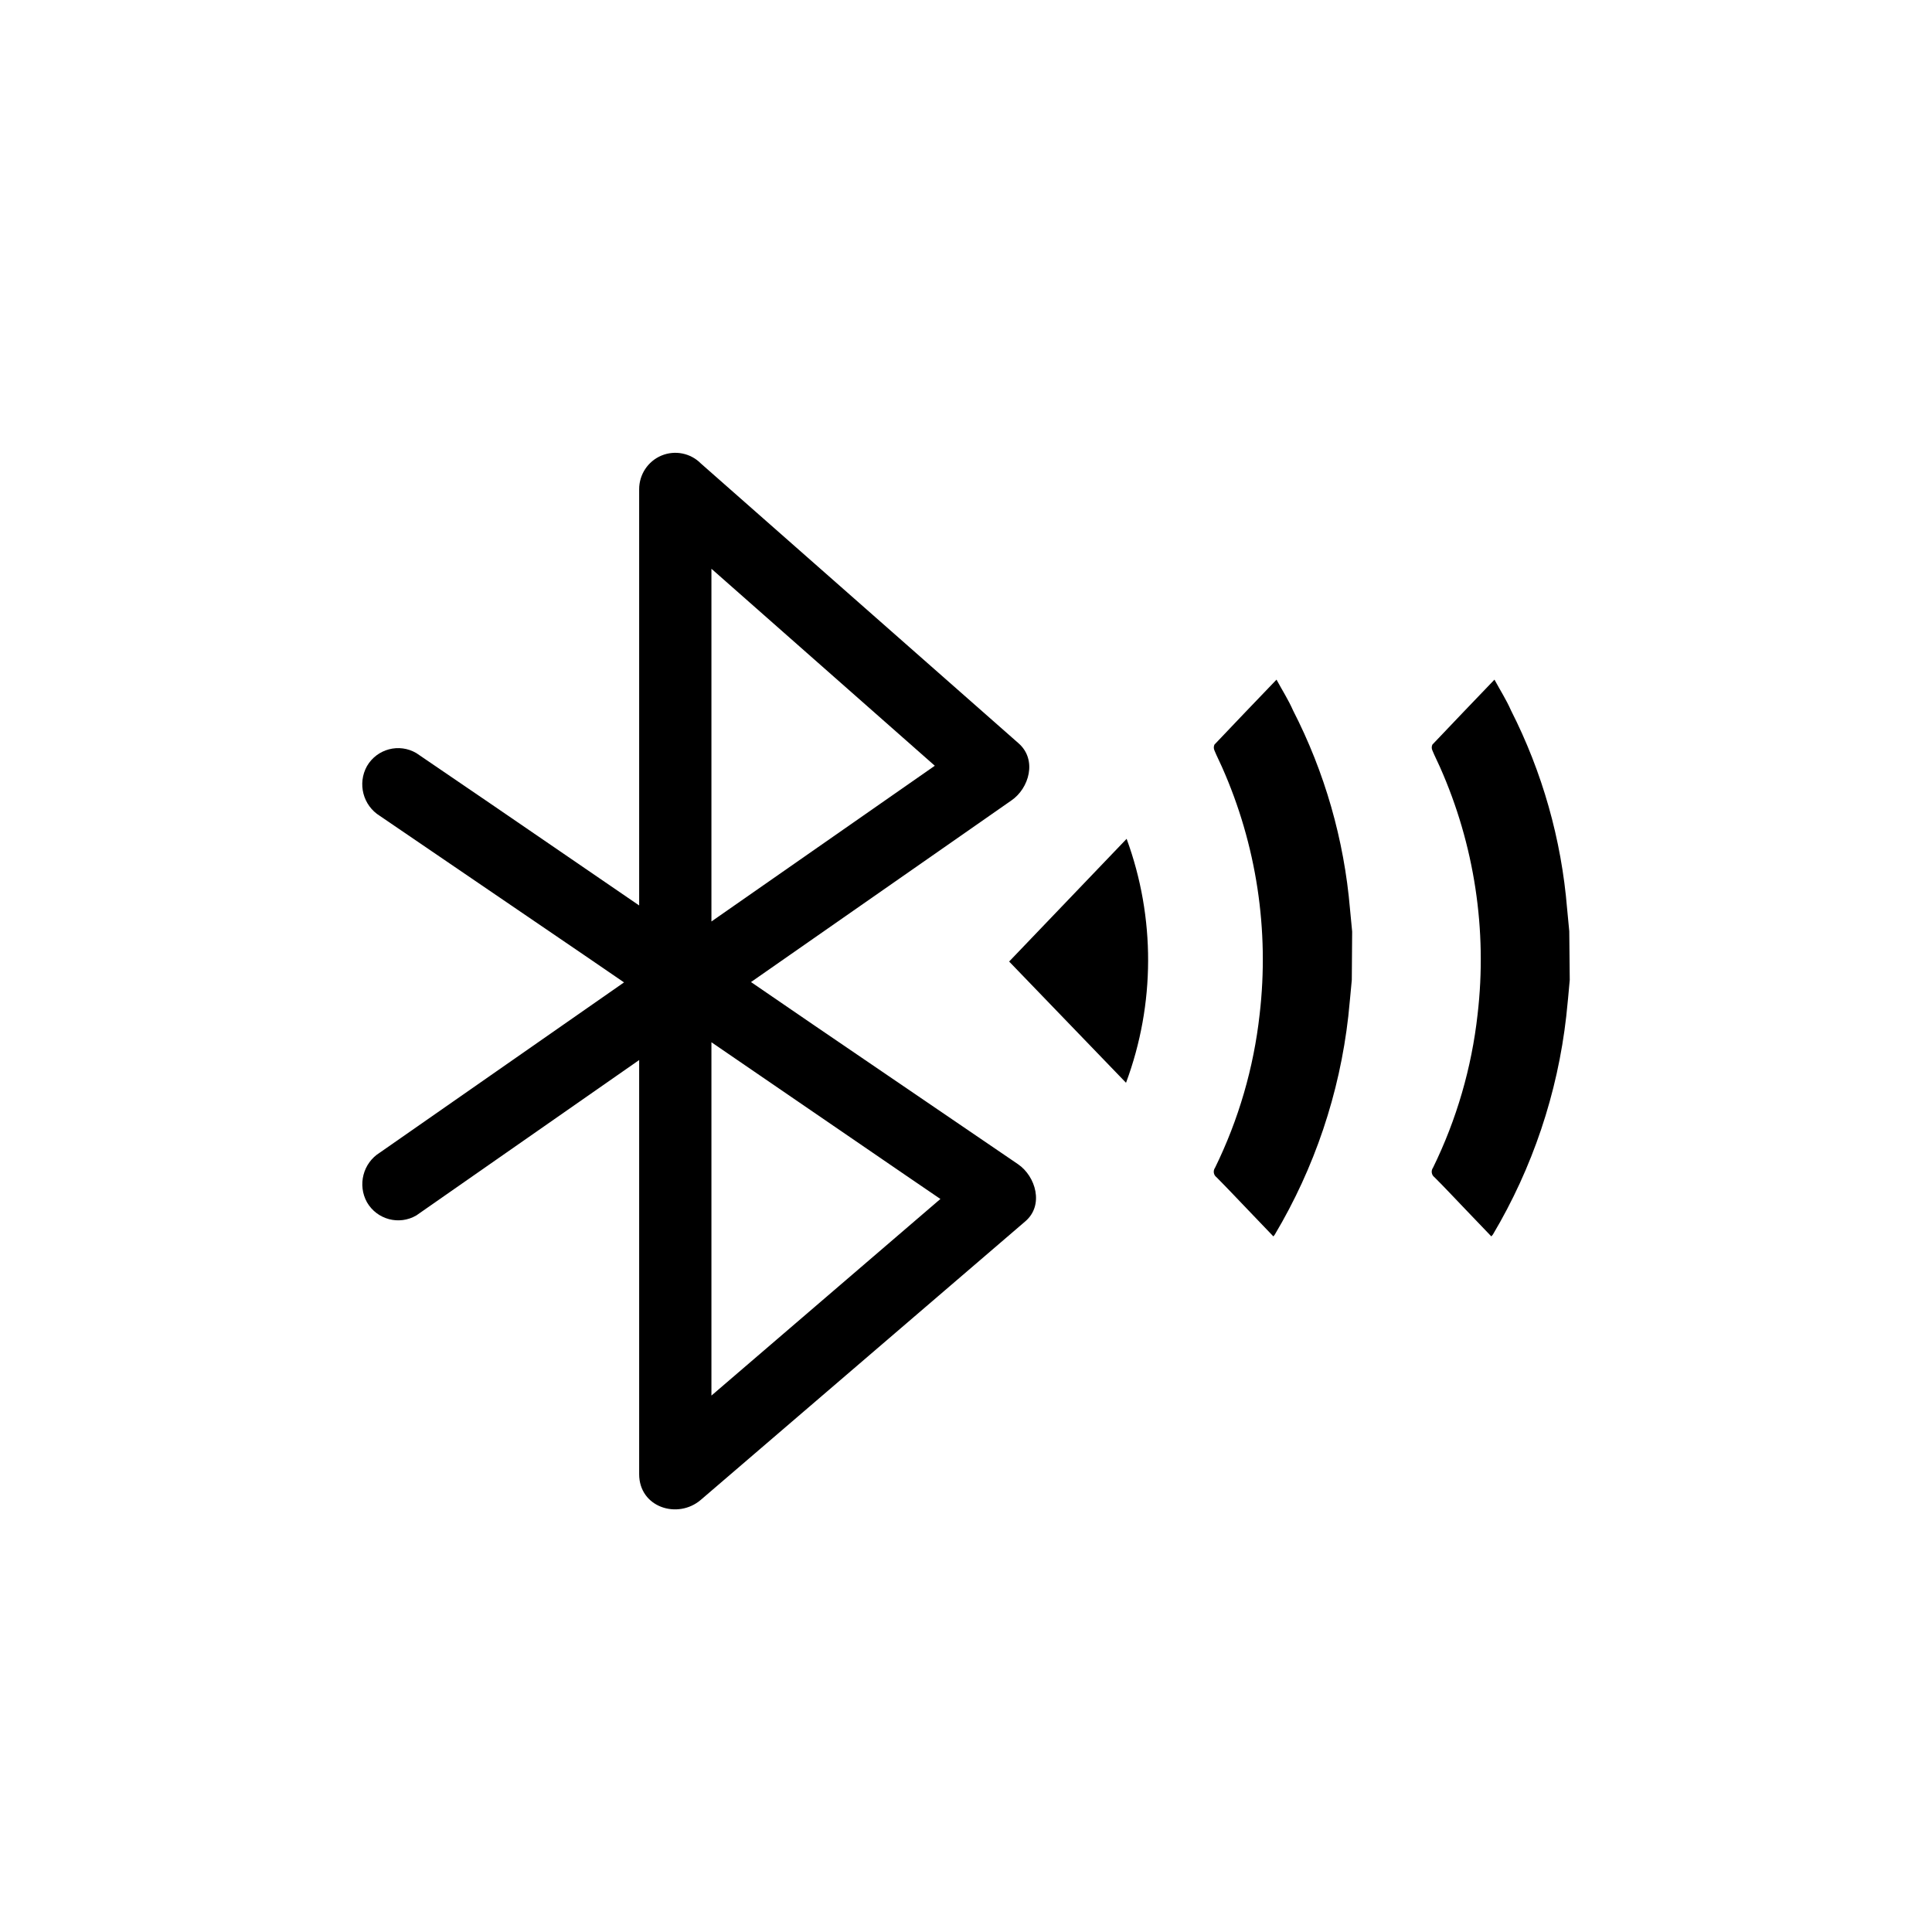
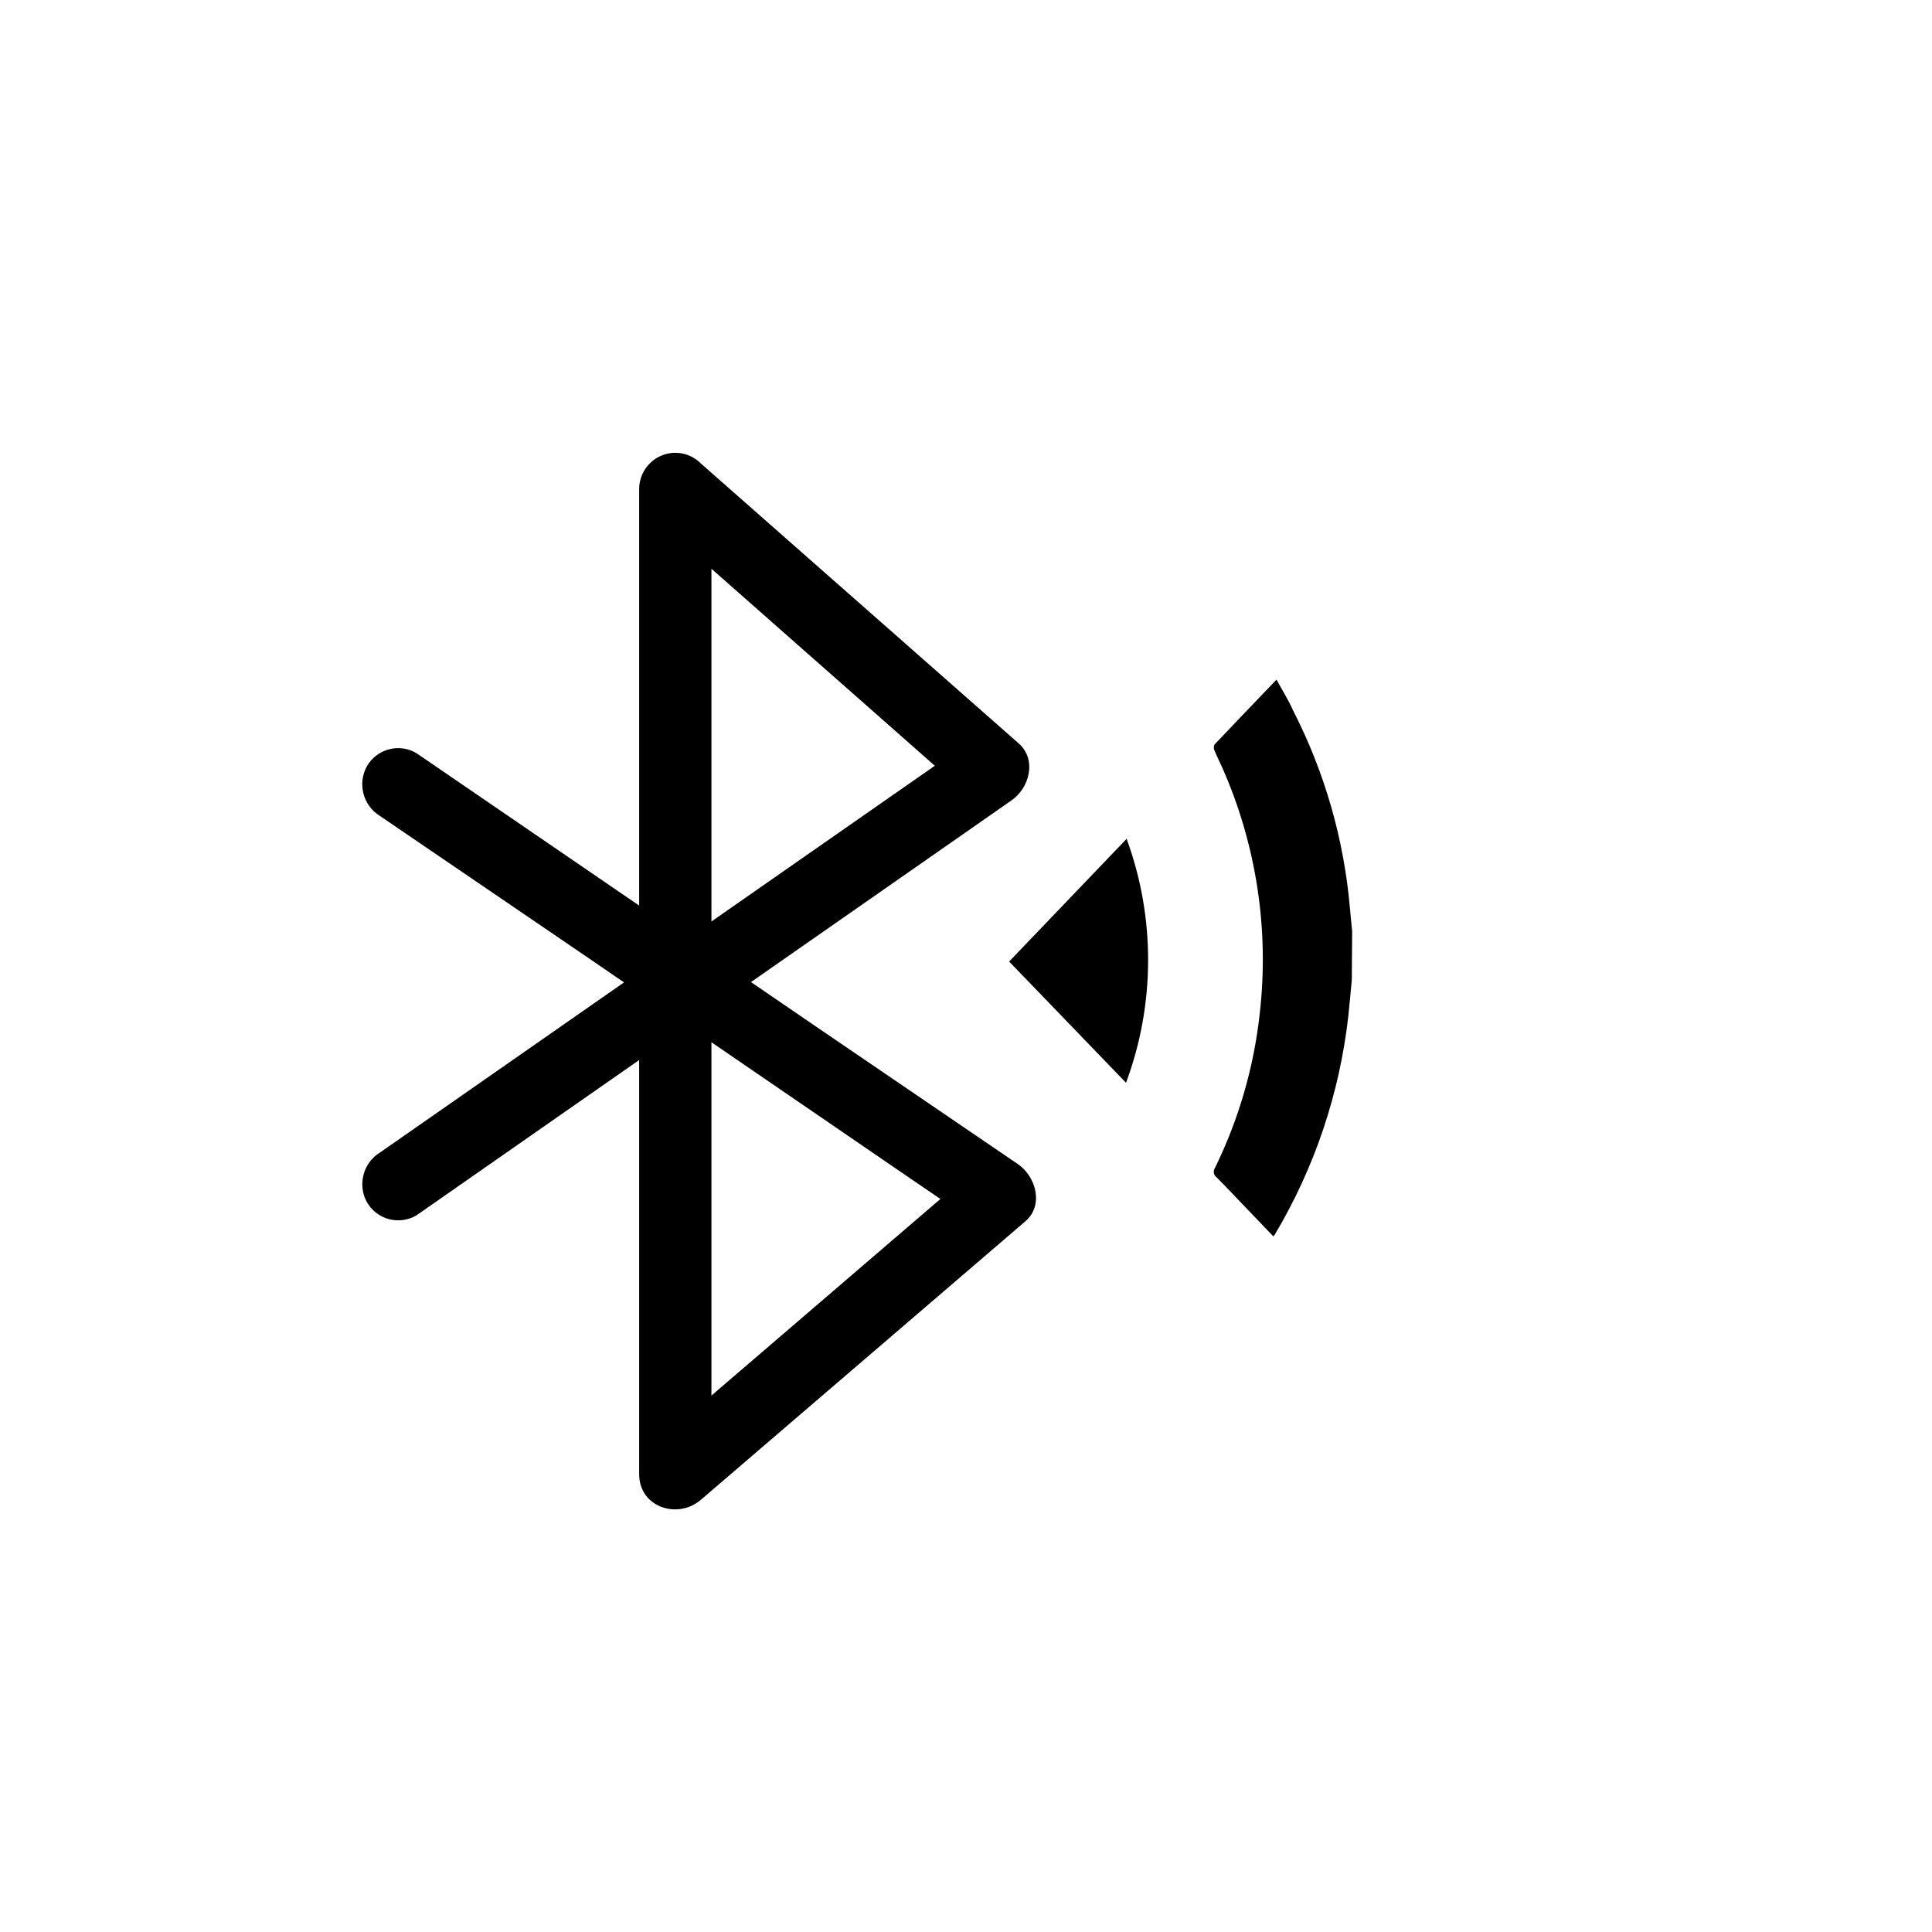
<svg xmlns="http://www.w3.org/2000/svg" xmlns:xlink="http://www.w3.org/1999/xlink" width="64px" height="64px" viewBox="0 0 64 64" version="1.1">
  <title>icon/system/WIFI-手绘</title>
  <defs>
    <rect id="path-1" x="0" y="0" width="64" height="64" />
  </defs>
  <g id="icon/system/WIFI-手绘" stroke="none" stroke-width="1" fill="none" fill-rule="evenodd">
    <mask id="mask-2" fill="white">
      <use xlink:href="#path-1" />
    </mask>
    <g id="蒙版" />
    <g id="资源-36" mask="url(#mask-2)" fill="#000000" fill-rule="nonzero">
      <g transform="translate(12, 15)" id="路径">
        <path d="M32.78,17.462 C32.74,17.864 32.708,18.265 32.664,18.667 C32.375,21.224 31.545,23.689 30.23,25.896 C30.216,25.918 30.2,25.938 30.182,25.957 L29.32,25.057 C28.981,24.704 28.641,24.342 28.298,23.997 C28.199,23.923 28.178,23.783 28.25,23.683 C29.031,22.089 29.531,20.37 29.727,18.603 C30.053,15.81 29.622,12.98 28.482,10.413 C28.402,10.229 28.306,10.048 28.23,9.859 C28.202,9.798 28.202,9.727 28.23,9.666 C28.901,8.955 29.583,8.249 30.286,7.514 C30.477,7.867 30.685,8.192 30.832,8.53 C31.883,10.577 32.525,12.812 32.72,15.109 L32.792,15.86 L32.78,17.462 Z" />
-         <path d="M40,17.462 C39.964,17.864 39.928,18.265 39.884,18.667 C39.595,21.223 38.766,23.688 37.454,25.896 L37.402,25.957 L36.54,25.057 C36.2,24.704 35.865,24.342 35.518,23.997 C35.419,23.923 35.398,23.783 35.47,23.683 C36.251,22.089 36.751,20.37 36.947,18.603 C37.273,15.81 36.842,12.98 35.702,10.413 C35.622,10.229 35.526,10.048 35.45,9.859 C35.421,9.798 35.421,9.727 35.45,9.666 C36.121,8.955 36.803,8.249 37.506,7.514 C37.697,7.867 37.905,8.192 38.052,8.53 C39.092,10.576 39.724,12.806 39.912,15.096 L39.984,15.848 L40,17.462 Z" />
        <path d="M25.301,20.868 L21.429,16.852 L25.321,12.787 C26.277,15.396 26.27,18.264 25.301,20.868 L25.301,20.868 Z" />
-         <path d="M1.793,25.262 L8.462,20.611 L19.083,13.205 L21.501,11.518 C22.092,11.116 22.363,10.172 21.745,9.626 L12.529,1.509 L11.22,0.356 C10.878,0.009 10.362,-0.095 9.913,0.091 C9.464,0.278 9.172,0.719 9.173,1.208 L9.173,33.833 C9.173,34.937 10.454,35.339 11.216,34.684 L20.627,26.607 L21.964,25.459 C22.591,24.925 22.311,23.969 21.725,23.567 L14.94,18.944 L4.272,11.638 L1.793,9.948 C1.223,9.612 0.491,9.805 0.157,10.377 C-0.165,10.954 0.024,11.683 0.584,12.028 L7.369,16.651 L18.037,23.957 L20.515,25.647 L20.272,23.756 L10.865,31.833 L9.528,32.969 L11.567,33.833 L11.567,1.208 L9.528,2.043 L18.751,10.176 L20.057,11.329 L20.3,9.437 L13.623,14.092 L3.003,21.495 L0.584,23.181 C0.026,23.526 -0.162,24.253 0.157,24.828 C0.49,25.402 1.222,25.596 1.793,25.262 Z" />
+         <path d="M1.793,25.262 L8.462,20.611 L19.083,13.205 L21.501,11.518 C22.092,11.116 22.363,10.172 21.745,9.626 L12.529,1.509 L11.22,0.356 C10.878,0.009 10.362,-0.095 9.913,0.091 C9.464,0.278 9.172,0.719 9.173,1.208 L9.173,33.833 C9.173,34.937 10.454,35.339 11.216,34.684 L20.627,26.607 L21.964,25.459 C22.591,24.925 22.311,23.969 21.725,23.567 L14.94,18.944 L1.793,9.948 C1.223,9.612 0.491,9.805 0.157,10.377 C-0.165,10.954 0.024,11.683 0.584,12.028 L7.369,16.651 L18.037,23.957 L20.515,25.647 L20.272,23.756 L10.865,31.833 L9.528,32.969 L11.567,33.833 L11.567,1.208 L9.528,2.043 L18.751,10.176 L20.057,11.329 L20.3,9.437 L13.623,14.092 L3.003,21.495 L0.584,23.181 C0.026,23.526 -0.162,24.253 0.157,24.828 C0.49,25.402 1.222,25.596 1.793,25.262 Z" />
      </g>
    </g>
  </g>
</svg>